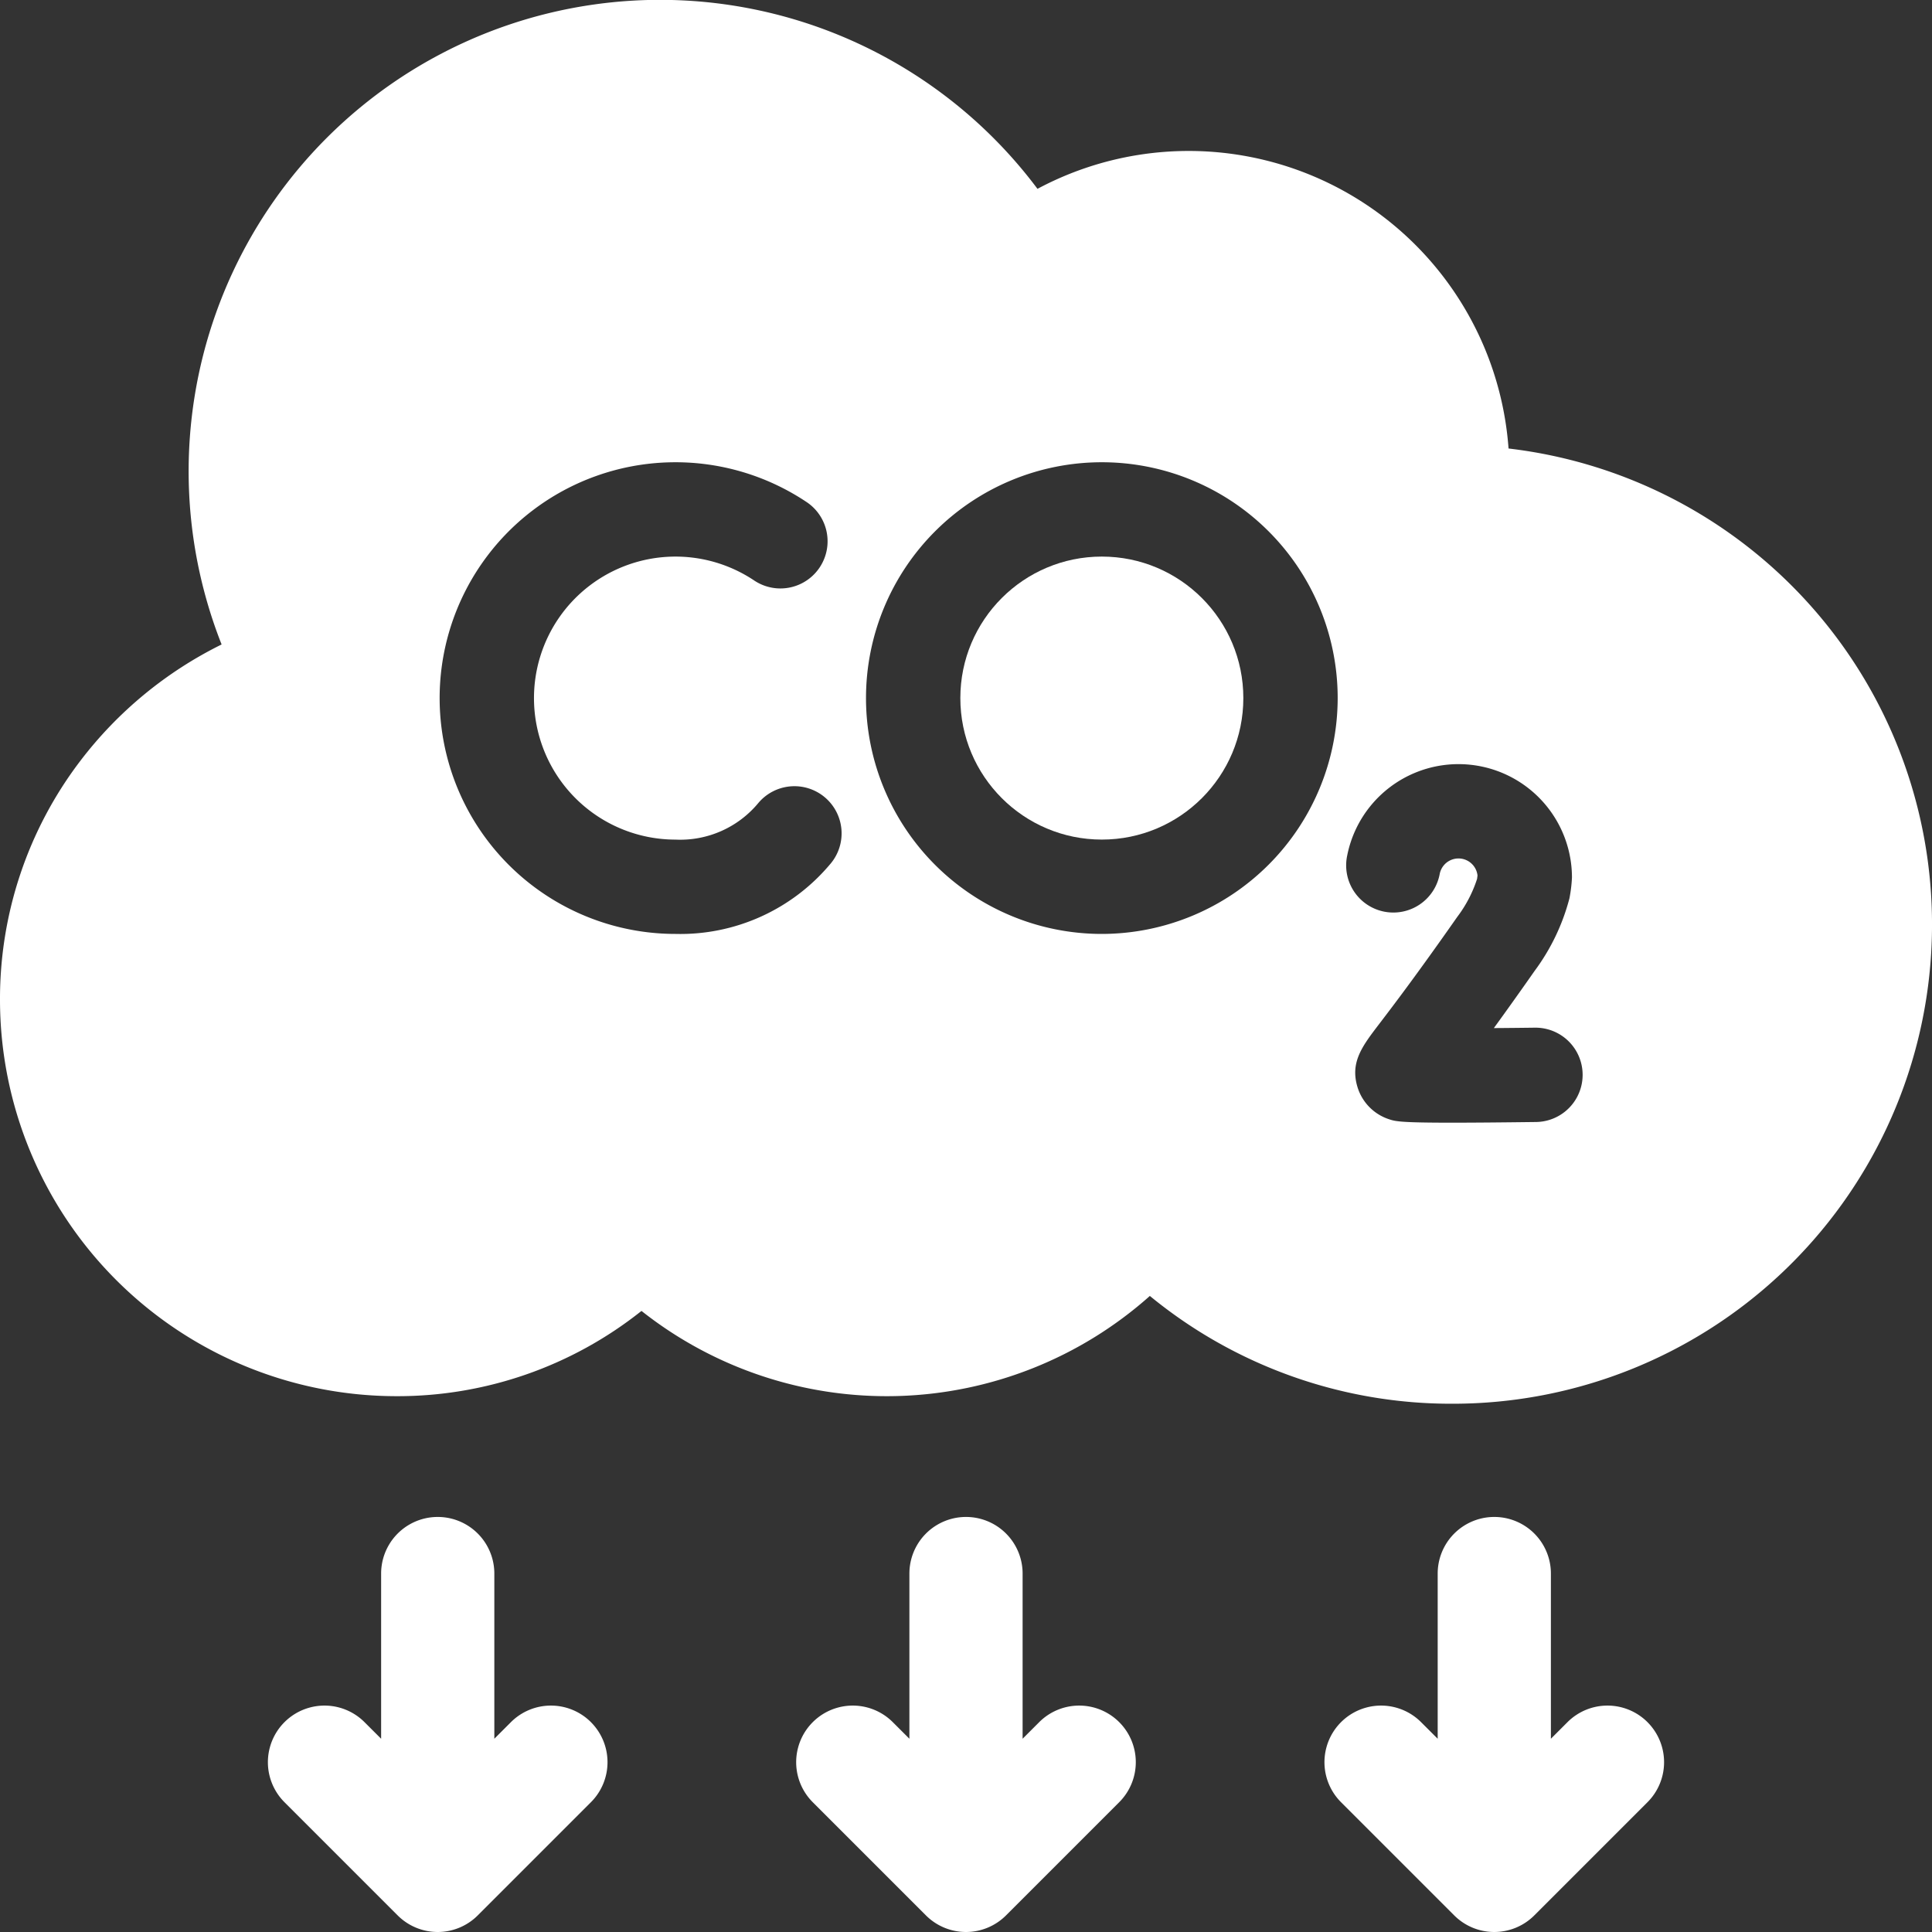
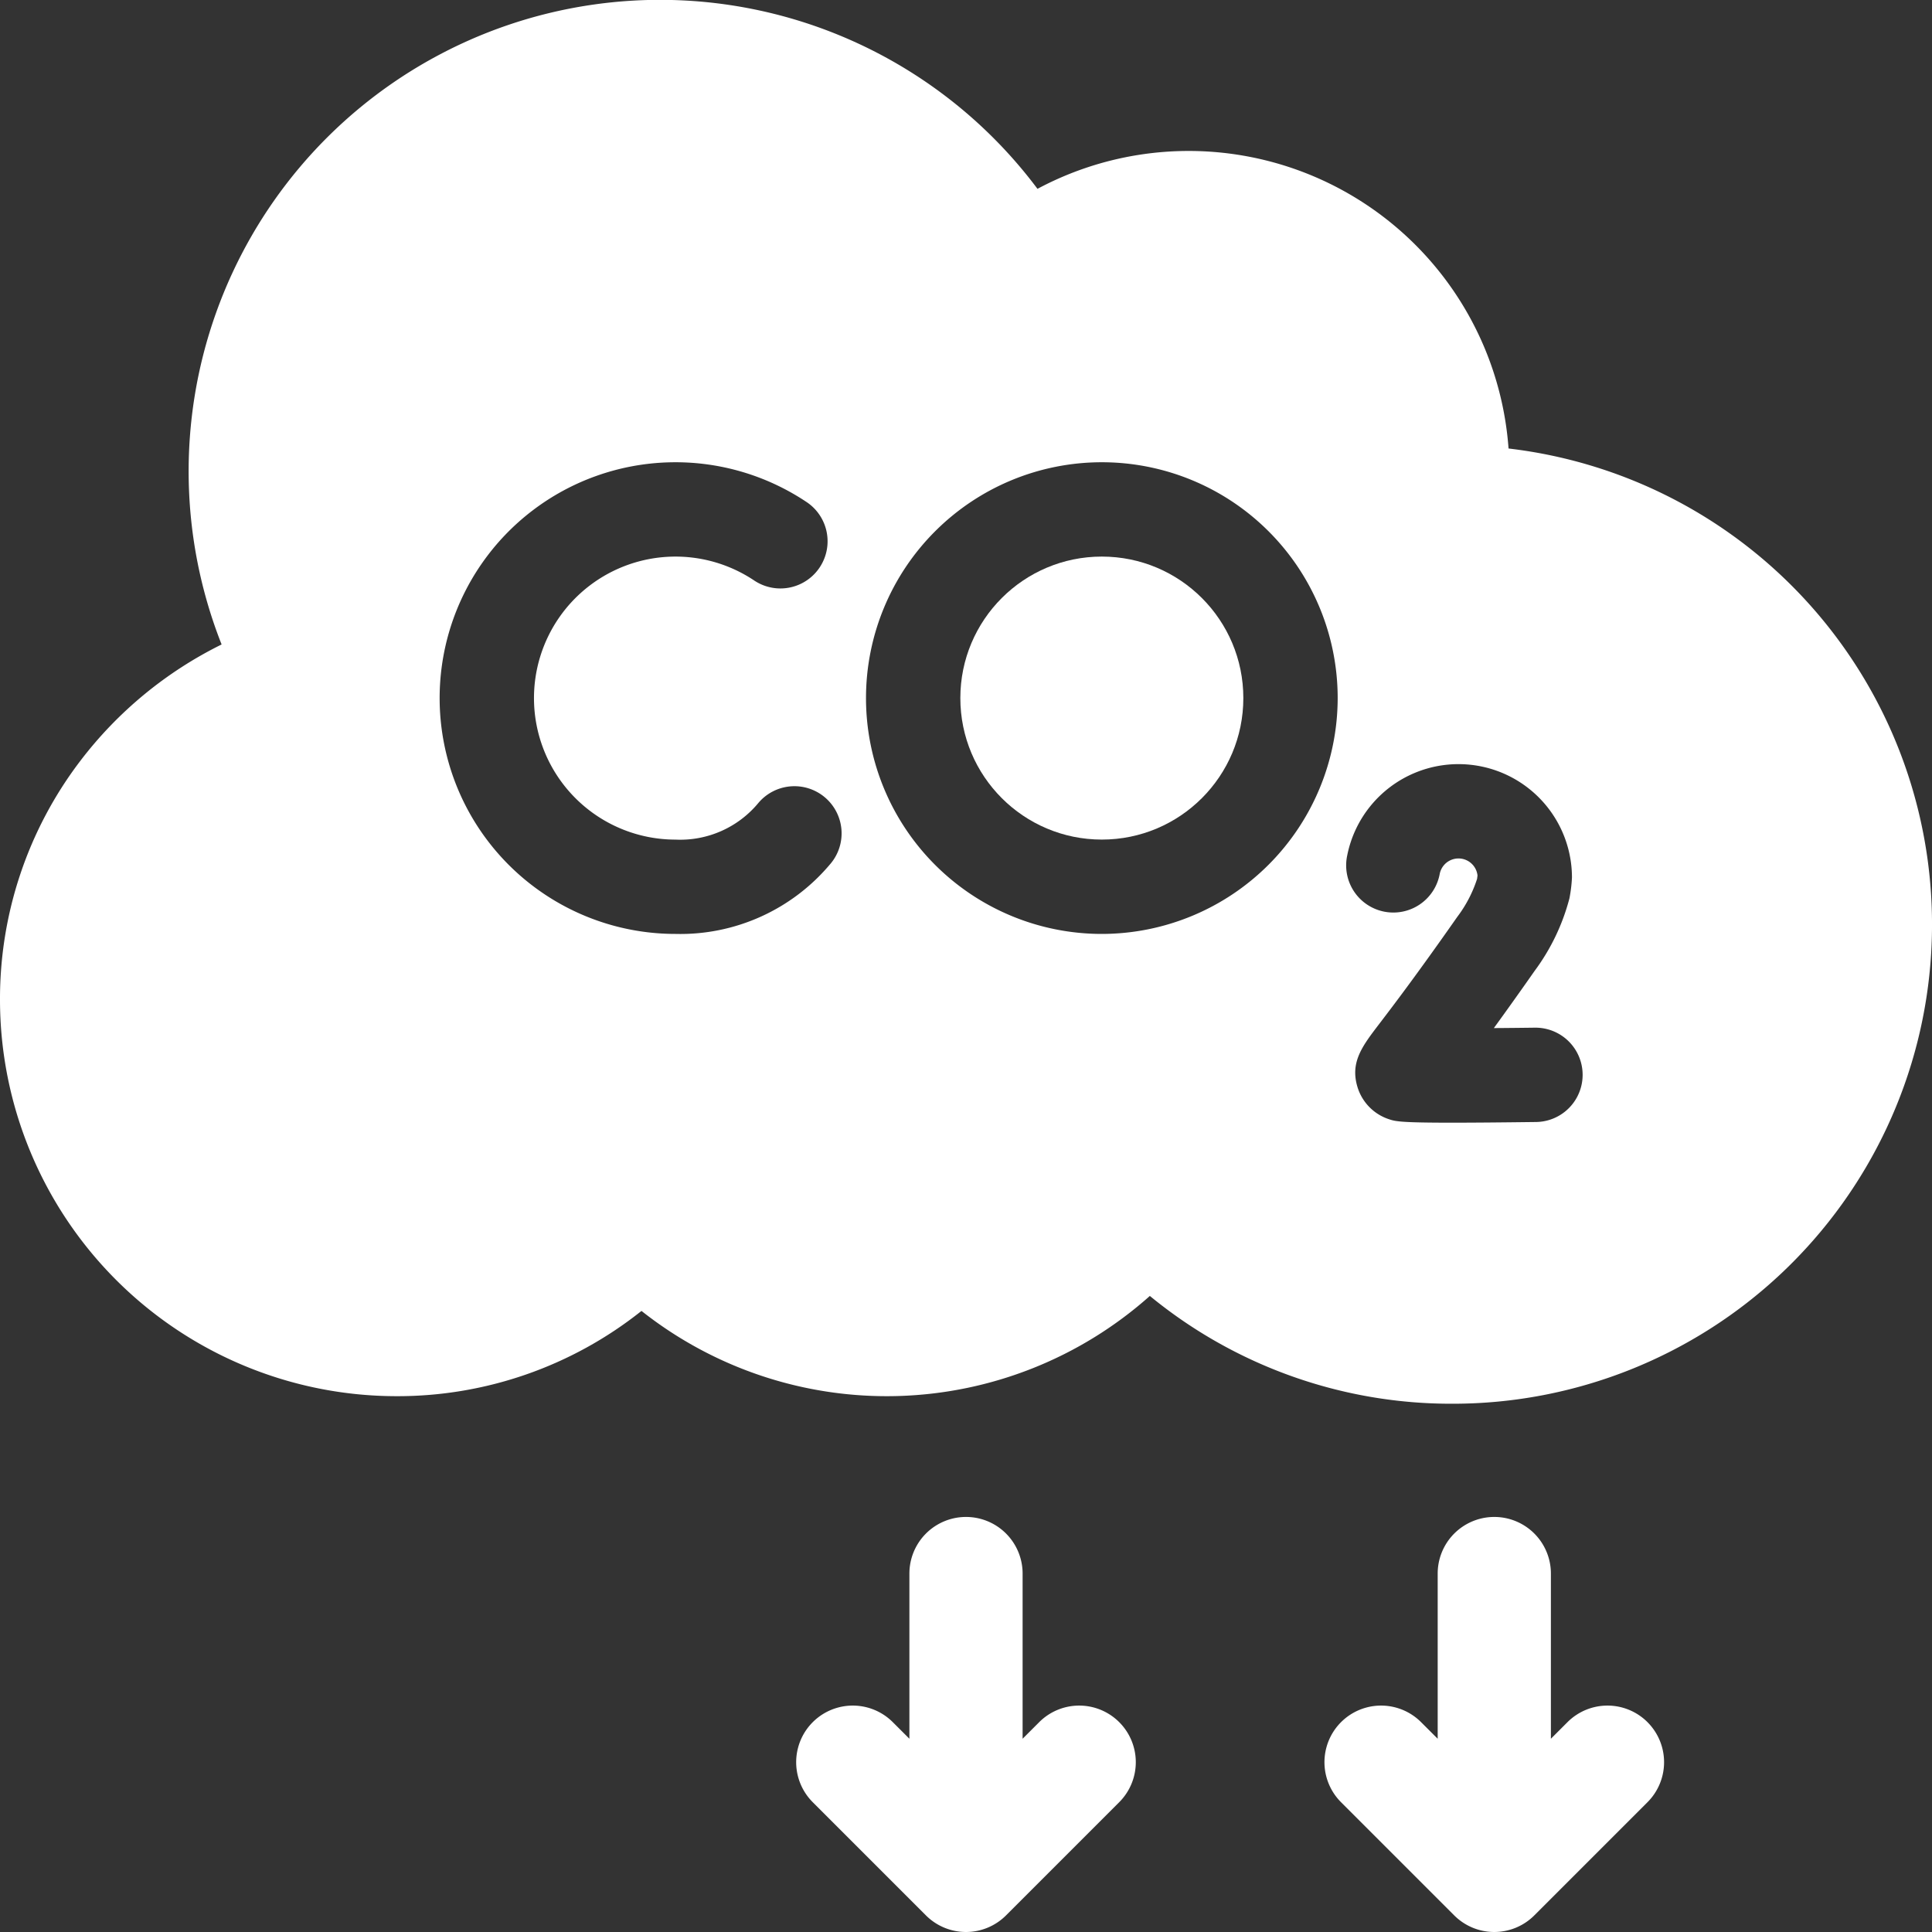
<svg xmlns="http://www.w3.org/2000/svg" id="goal-01" width="200" height="200" viewBox="0 0 200 200">
  <rect x="0" y="0" width="200" height="200" fill="#333333" stroke="none" />
  <path id="Path_1" data-name="Path 1" d="M156.164,46.428A33.2,33.2,0,0,0,107.4,19.548,48.8,48.8,0,0,0,22.941,66.715a41.443,41.443,0,0,0-14.664,12.1A40.628,40.628,0,0,0,0,103.516a41.062,41.062,0,0,0,41.016,41.016,40.547,40.547,0,0,0,25.391-8.825,40.933,40.933,0,0,0,52.625-1.551,49.12,49.12,0,0,0,31.359,11.158,49.611,49.611,0,0,0,5.773-98.885ZM85.968,89.42a20.254,20.254,0,0,1-16.047,7.26A24.414,24.414,0,1,1,83.575,52.024a4.883,4.883,0,0,1-5.466,8.092,14.649,14.649,0,1,0-8.187,26.8,10.5,10.5,0,0,0,8.563-3.768,4.883,4.883,0,1,1,7.484,6.274Zm28.094,7.26a24.414,24.414,0,1,1,24.414-24.414A24.442,24.442,0,0,1,114.063,96.68Zm44.983,19.469c-3.884.049-6.72.071-8.809.071-5.374,0-5.813-.146-6.463-.363a5.052,5.052,0,0,1-3.236-3.29c-.8-2.592.47-4.252,2.225-6.55,1.354-1.773,3.874-5.072,8.1-11.11a13.218,13.218,0,0,0,2.045-3.926l.045-.352a1.981,1.981,0,0,0-3.911-.171,4.883,4.883,0,1,1-9.582-1.882,11.746,11.746,0,0,1,23.27,2.271,15.131,15.131,0,0,1-.259,2.14,21.874,21.874,0,0,1-3.607,7.52c-1.648,2.354-3.045,4.305-4.22,5.92,1.412-.01,2.871-.025,4.279-.043a4.883,4.883,0,0,1,.123,9.765Z" fill="#fff" />
  <circle id="Ellipse_1" data-name="Ellipse 1" cx="14.648" cy="14.648" r="14.648" transform="translate(99.414 57.617)" fill="#fff" />
  <path id="Path_2" data-name="Path 2" d="M244.44,423.247a5.859,5.859,0,0,0-8.286,0l-1.716,1.716v-17.1a5.859,5.859,0,0,0-11.719,0v17.1L221,423.247a5.859,5.859,0,1,0-8.286,8.286l11.719,11.719a5.859,5.859,0,0,0,8.286,0l11.719-11.719A5.859,5.859,0,0,0,244.44,423.247Z" transform="translate(-128.578 -244.969)" fill="#fff" />
  <path id="Path_3" data-name="Path 3" d="M384.44,423.247a5.859,5.859,0,0,0-8.286,0l-1.716,1.716v-17.1a5.859,5.859,0,0,0-11.719,0v17.1L361,423.247a5.859,5.859,0,1,0-8.286,8.286l11.719,11.719a5.859,5.859,0,0,0,8.286,0l11.719-11.719a5.859,5.859,0,0,0,0-8.286Z" transform="translate(-213.89 -244.969)" fill="#fff" />
-   <path id="Path_4" data-name="Path 4" d="M104.44,423.247a5.859,5.859,0,0,0-8.286,0l-1.716,1.716v-17.1a5.859,5.859,0,0,0-11.719,0v17.1L81,423.247a5.859,5.859,0,1,0-8.286,8.286l11.719,11.719a5.859,5.859,0,0,0,8.286,0l11.719-11.719a5.859,5.859,0,0,0,0-8.286Z" transform="translate(-43.265 -244.969)" fill="#fff" />
</svg>